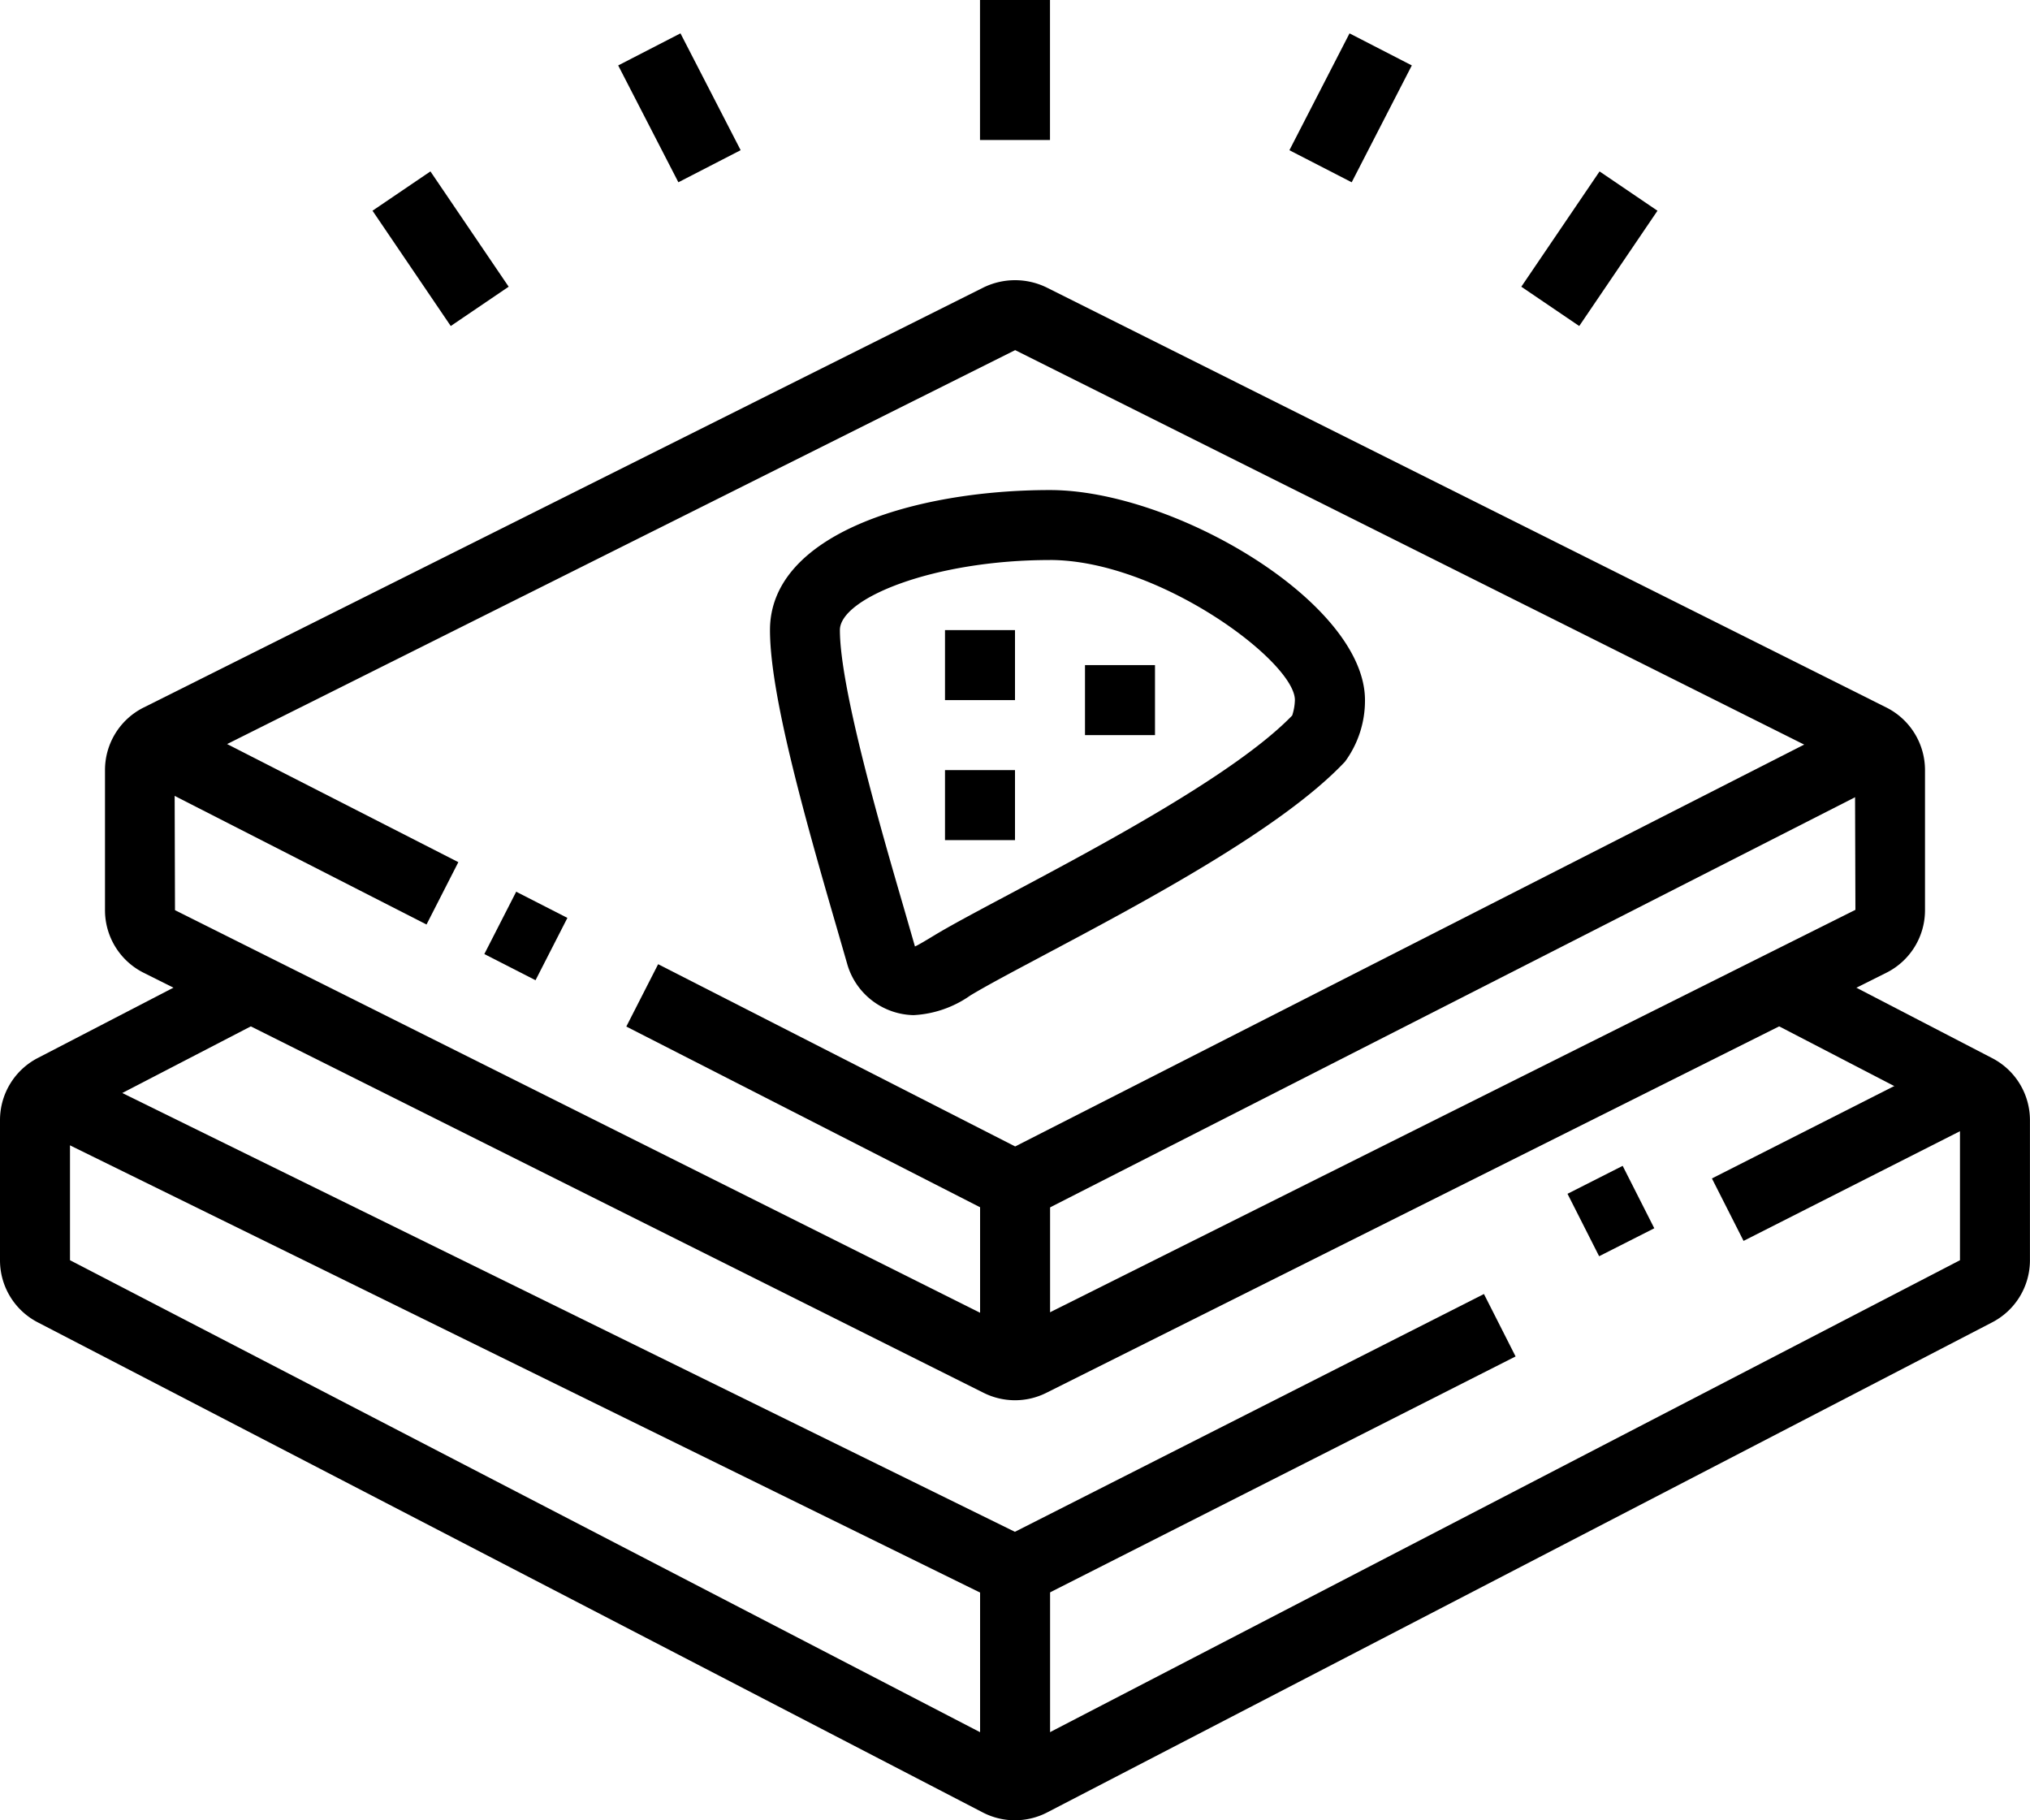
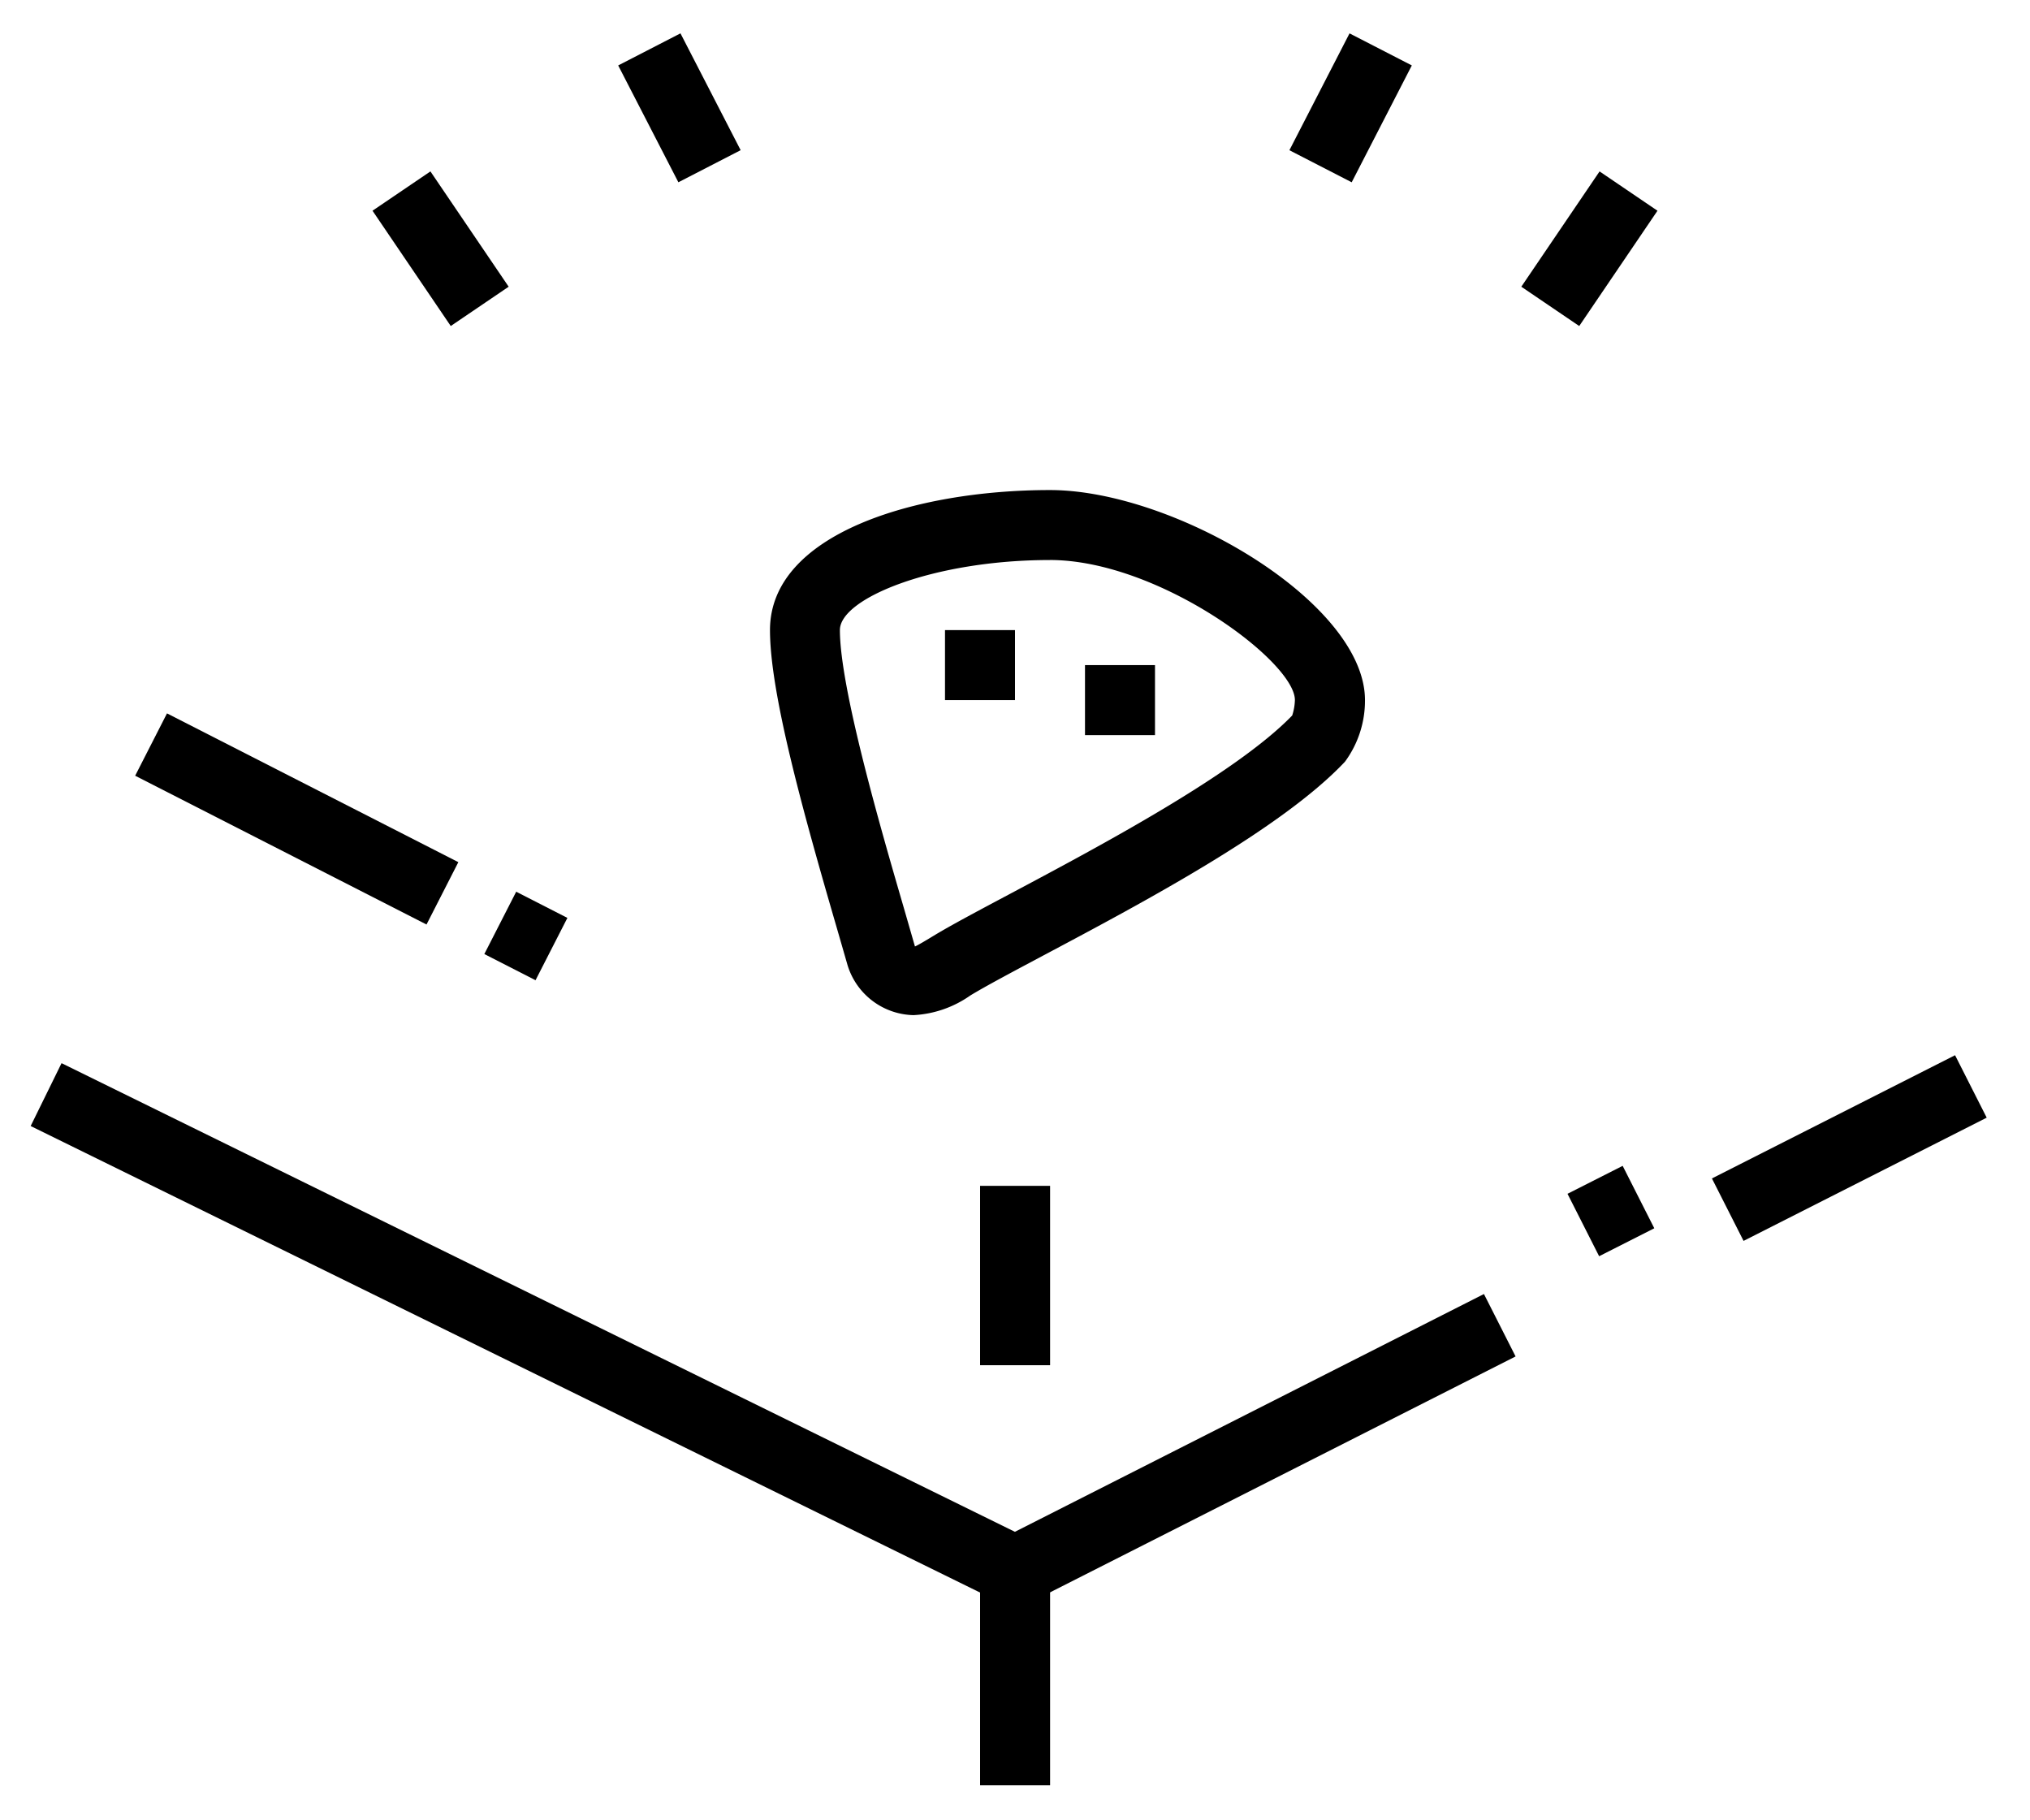
<svg xmlns="http://www.w3.org/2000/svg" width="70.184" height="62.923" viewBox="0 0 70.184 62.923">
  <g id="picto_500000" transform="translate(-13.318 -10.349)">
    <path id="Tracé_311" data-name="Tracé 311" d="M44.915,45.44a2.44,2.44,0,0,1-2.291-1.717l-.38-1.316c-1.166-4.006-2.305-8.1-2.305-10.278,0-3.325,5.017-4.84,9.68-4.84,4.3,0,10.891,3.894,10.891,7.261a3.558,3.558,0,0,1-.691,2.128c-2.175,2.314-6.946,4.85-10.43,6.7-1.069.569-1.992,1.059-2.525,1.383h0a3.74,3.74,0,0,1-1.948.678m4.7-15.731c-4.021,0-7.26,1.324-7.26,2.42,0,2.016,1.437,6.95,2.209,9.6l.386,1.338c.115-.048.478-.268.652-.374.594-.36,1.5-.841,2.647-1.451,3.114-1.656,7.8-4.149,9.744-6.16a1.884,1.884,0,0,0,.093-.533c0-1.331-4.707-4.841-8.471-4.841m8.438,5.311h0Z" />
    <rect id="Rectangle_171" data-name="Rectangle 171" width="2.42" height="11.31" transform="translate(17.991 37.164) rotate(-62.952)" />
    <rect id="Rectangle_172" data-name="Rectangle 172" width="2.421" height="1.989" transform="matrix(0.455, -0.89, 0.89, 0.455, 30.063, 43.328)" />
-     <path id="Tracé_312" data-name="Tracé 312" d="M48.415,52.7,34.972,45.834l1.1-2.155,12.344,6.3L77.757,35.037l1.1,2.156Z" />
-     <path id="Tracé_313" data-name="Tracé 313" d="M48.41,58.752a2.43,2.43,0,0,1-1.116-.272L18.27,43.968a2.418,2.418,0,0,1-1.322-2.157V36.97a2.416,2.416,0,0,1,1.307-2.149l29.057-14.53a2.486,2.486,0,0,1,2.2,0L78.549,34.812a2.422,2.422,0,0,1,1.323,2.158v4.841a2.416,2.416,0,0,1-1.307,2.149L49.507,58.489a2.412,2.412,0,0,1-1.1.263m.009-36.3L19.354,36.977l.014,4.834L48.394,56.324,77.466,41.8l-.015-4.834Z" />
    <rect id="Rectangle_173" data-name="Rectangle 173" width="2.42" height="6.2" transform="translate(47.203 51.341)" />
    <path id="Tracé_314" data-name="Tracé 314" d="M48.424,66,14.378,49.273,15.446,47.1,48.407,63.3l16.216-8.22,1.094,2.158Z" />
    <rect id="Rectangle_174" data-name="Rectangle 174" width="2.138" height="2.419" transform="matrix(0.892, -0.452, 0.452, 0.892, 67.512, 51.616)" />
    <rect id="Rectangle_175" data-name="Rectangle 175" width="9.424" height="2.42" transform="matrix(0.892, -0.452, 0.452, 0.892, 72.505, 51.085)" />
-     <path id="Tracé_315" data-name="Tracé 315" d="M48.41,73.272A2.421,2.421,0,0,1,47.294,73L14.625,56.06a2.413,2.413,0,0,1-1.307-2.149V49.07a2.416,2.416,0,0,1,1.307-2.149l6.8-3.525,1.113,2.148-6.8,3.525v4.842L48.41,70.853,81.081,53.912V49.07l-6.8-3.527L75.394,43.4l6.8,3.526A2.413,2.413,0,0,1,83.5,49.07v4.841a2.416,2.416,0,0,1-1.307,2.149L49.523,73a2.417,2.417,0,0,1-1.113.271" />
    <rect id="Rectangle_176" data-name="Rectangle 176" width="2.42" height="7.411" transform="translate(47.203 64.651)" />
    <rect id="Rectangle_177" data-name="Rectangle 177" width="2.422" height="4.543" transform="matrix(0.889, -0.458, 0.458, 0.889, 34.691, 12.611)" />
    <rect id="Rectangle_178" data-name="Rectangle 178" width="2.42" height="4.817" transform="translate(26.197 17.633) rotate(-34.162)" />
-     <rect id="Rectangle_179" data-name="Rectangle 179" width="2.42" height="4.84" transform="translate(47.2 10.349)" />
    <rect id="Rectangle_180" data-name="Rectangle 180" width="4.543" height="2.422" transform="translate(57.897 15.542) rotate(-62.769)" />
    <rect id="Rectangle_181" data-name="Rectangle 181" width="4.817" height="2.42" transform="translate(65.915 20.26) rotate(-55.831)" />
    <rect id="Rectangle_182" data-name="Rectangle 182" width="2.42" height="2.42" transform="translate(45.99 32.13)" />
-     <rect id="Rectangle_183" data-name="Rectangle 183" width="2.42" height="2.42" transform="translate(45.99 36.97)" />
    <rect id="Rectangle_184" data-name="Rectangle 184" width="2.42" height="2.42" transform="translate(50.83 33.34)" />
  </g>
</svg>